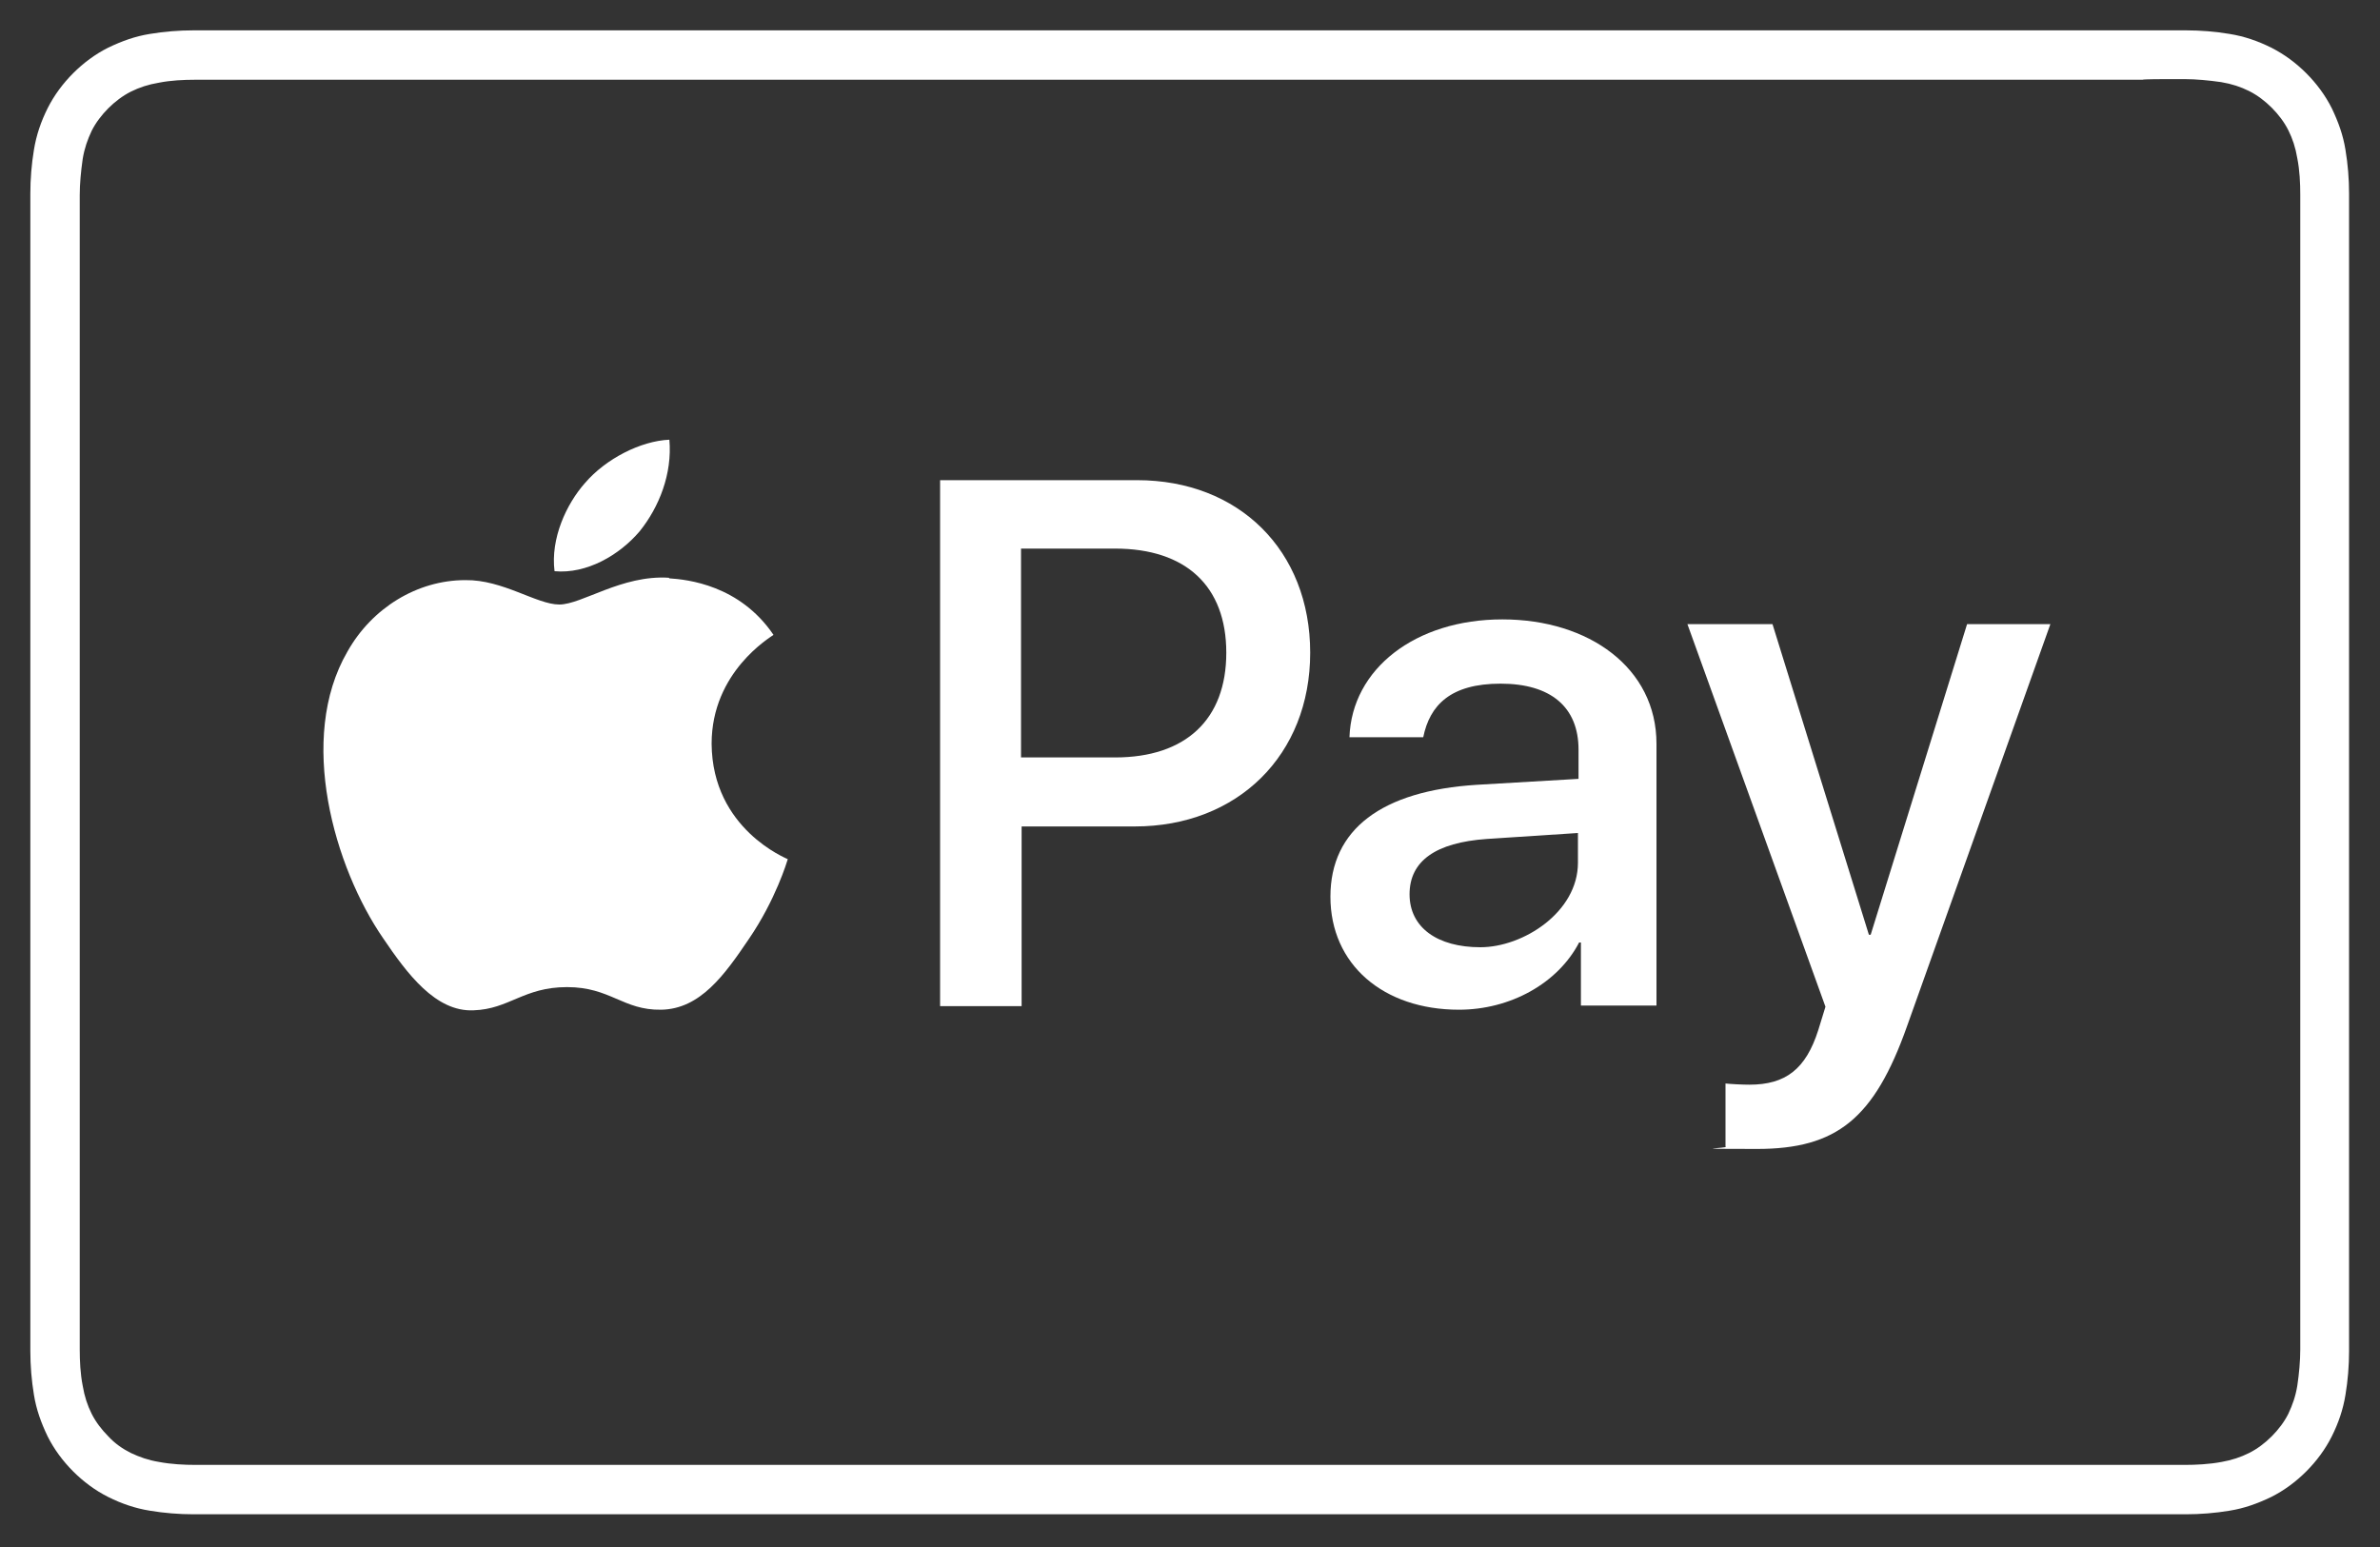
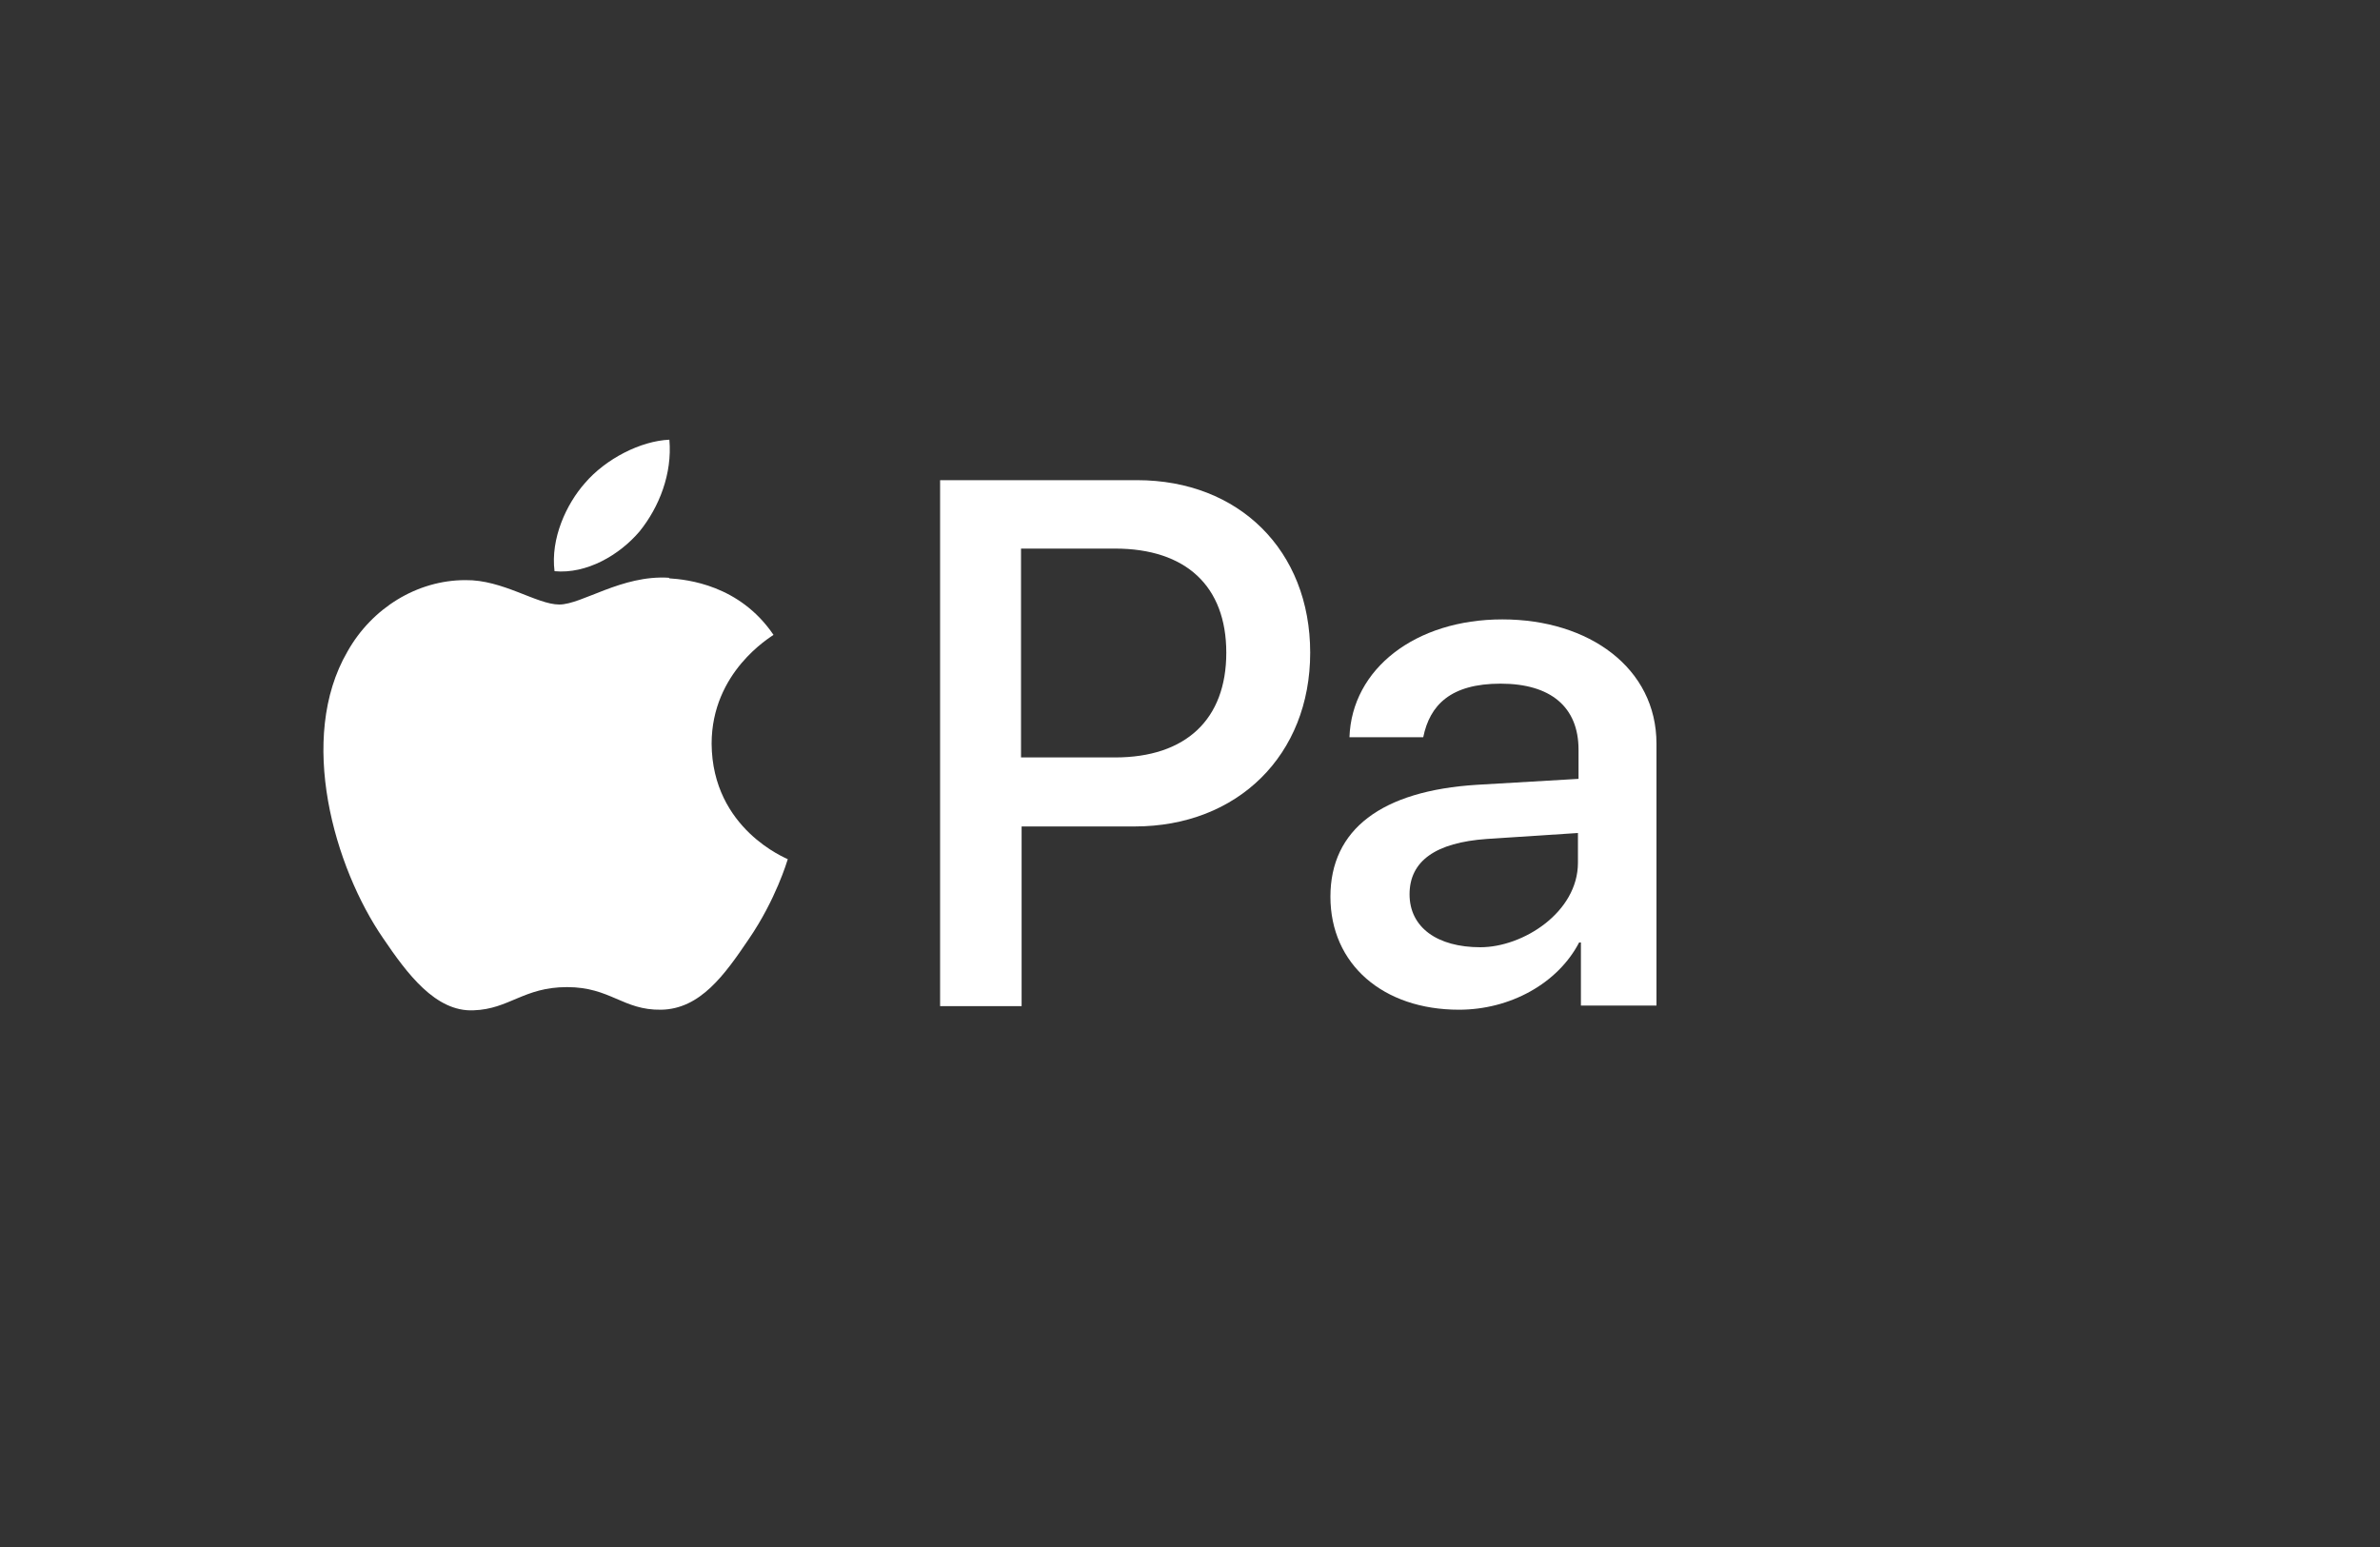
<svg xmlns="http://www.w3.org/2000/svg" id="Ebene_1" version="1.1" viewBox="0 0 400 260">
  <rect x="0" y="0" width="400" height="260" fill="#333333" stroke="none" />
  <defs>
    <style>
      .st0 {
        fill: #fff;
      }
    </style>
  </defs>
-   <path class="st0" d="M394.2,25.2c-.4-2.5-1.2-4.7-2.3-7-1.1-2.2-2.6-4.2-4.3-5.9s-3.7-3.2-5.9-4.3c-2.2-1.1-4.5-1.9-7-2.3-2.4-.4-4.9-.6-7.3-.6h-7.4.1c0,0-320.2,0-320.2,0h-7.4c-2.4,0-4.9.2-7.3.6-2.5.4-4.7,1.2-7,2.3-2.2,1.1-4.2,2.6-5.9,4.3s-3.2,3.7-4.3,5.9c-1.1,2.2-1.9,4.5-2.3,7-.4,2.4-.6,4.9-.6,7.3v194.6c0,2.4.2,4.9.6,7.3.4,2.5,1.2,4.7,2.3,7,1.1,2.2,2.6,4.2,4.3,5.9,1.7,1.7,3.7,3.2,5.9,4.3,2.2,1.1,4.5,1.9,7,2.3,2.4.4,4.9.6,7.3.6h334.9c2.4,0,4.9-.2,7.3-.6,2.5-.4,4.7-1.2,7-2.3,2.2-1.1,4.2-2.6,5.9-4.3s3.2-3.7,4.3-5.9c1.1-2.2,1.9-4.5,2.3-7,.4-2.4.6-4.9.6-7.3V32.5c0-2.4-.2-4.9-.6-7.3ZM386.6,35.9v190.9c0,1.9-.2,4.1-.5,6.1-.3,1.8-.8,3.2-1.5,4.7-.7,1.4-1.7,2.7-2.8,3.8-1.1,1.1-2.4,2.1-3.8,2.8-1.4.7-2.9,1.2-4.6,1.5-2.1.4-4.4.5-6.1.5H32.8c-1.8,0-4-.1-6.1-.5-1.8-.3-3.2-.8-4.7-1.5-1.4-.7-2.7-1.6-3.8-2.8-1.1-1.1-2.1-2.4-2.8-3.8-.7-1.4-1.2-2.9-1.5-4.7-.4-2-.5-4.2-.5-6.1V32.8c0-1.9.2-4,.5-6.1.3-1.8.8-3.2,1.5-4.7.7-1.4,1.7-2.7,2.8-3.8,1.1-1.1,2.4-2.1,3.8-2.8,1.4-.7,2.9-1.2,4.7-1.5,2-.4,4.2-.5,6.1-.5h327.3c0-.1,3.9-.1,3.9-.1h3.2c1.9,0,4,.2,6.1.5,1.8.3,3.3.8,4.7,1.5,1.4.7,2.7,1.7,3.8,2.8,1.1,1.1,2.1,2.4,2.8,3.8.7,1.4,1.2,2.9,1.5,4.7.4,2,.5,4.2.5,6.1v3.2Z" />
  <g>
    <g>
      <path class="st0" d="M107.5,89.3c3.3-4.1,5.5-9.7,5-15.4-4.8.2-10.7,3.2-14.2,7.3-3.1,3.5-5.8,9.3-5.1,14.8,5.4.5,10.9-2.7,14.3-6.7" />
      <path class="st0" d="M112.4,97.1c-7.9-.5-14.6,4.5-18.4,4.5s-9.5-4.2-15.8-4.1c-8.1,0-15.7,4.7-19.8,12-8.5,14.6-2.2,36.3,6,48.2,4,5.9,8.8,12.4,15.2,12.1,6-.2,8.4-3.9,15.7-3.9s9.4,3.9,15.8,3.8c6.6-.1,10.7-5.9,14.7-11.8,4.6-6.7,6.5-13.2,6.6-13.5-.1-.1-12.7-5-12.8-19.4,0-12.1,9.9-17.9,10.4-18.3-5.7-8.4-14.5-9.3-17.5-9.5" />
    </g>
    <g>
      <path class="st0" d="M191.1,80.7c17.1,0,29.1,11.8,29.1,29s-12.2,29.2-29.5,29.2h-19v30.2h-13.7v-88.4s33.1,0,33.1,0ZM171.7,127.3h15.7c11.9,0,18.7-6.4,18.7-17.6s-6.8-17.5-18.7-17.5h-15.8v35.1h.1Z" />
      <path class="st0" d="M223.6,150.7c0-11.3,8.6-17.8,24.6-18.8l17.1-1v-4.9c0-7.2-4.7-11.1-13.1-11.1s-11.9,3.6-13,9h-12.4c.4-11.5,11.1-19.8,25.7-19.8s25.9,8.2,25.9,20.9v44h-12.7v-10.6h-.3c-3.6,6.9-11.6,11.3-20.2,11.3-12.7,0-21.6-7.6-21.6-19h0ZM265.2,145v-5l-15.3,1c-8.6.6-13,3.7-13,9.3s4.7,8.9,11.9,8.9,16.4-5.9,16.4-14.2Z" />
-       <path class="st0" d="M290,192.7v-10.6c.9.1,2.9.2,4,.2,6.1,0,9.5-2.6,11.6-9.2l1.2-3.9-23.2-64.3h14.3l16.2,52.2h.3l16.2-52.2h14l-24.1,67.6c-5.5,15.5-11.8,20.6-25.2,20.6s-4.4-.1-5.3-.4h0Z" />
    </g>
  </g>
</svg>